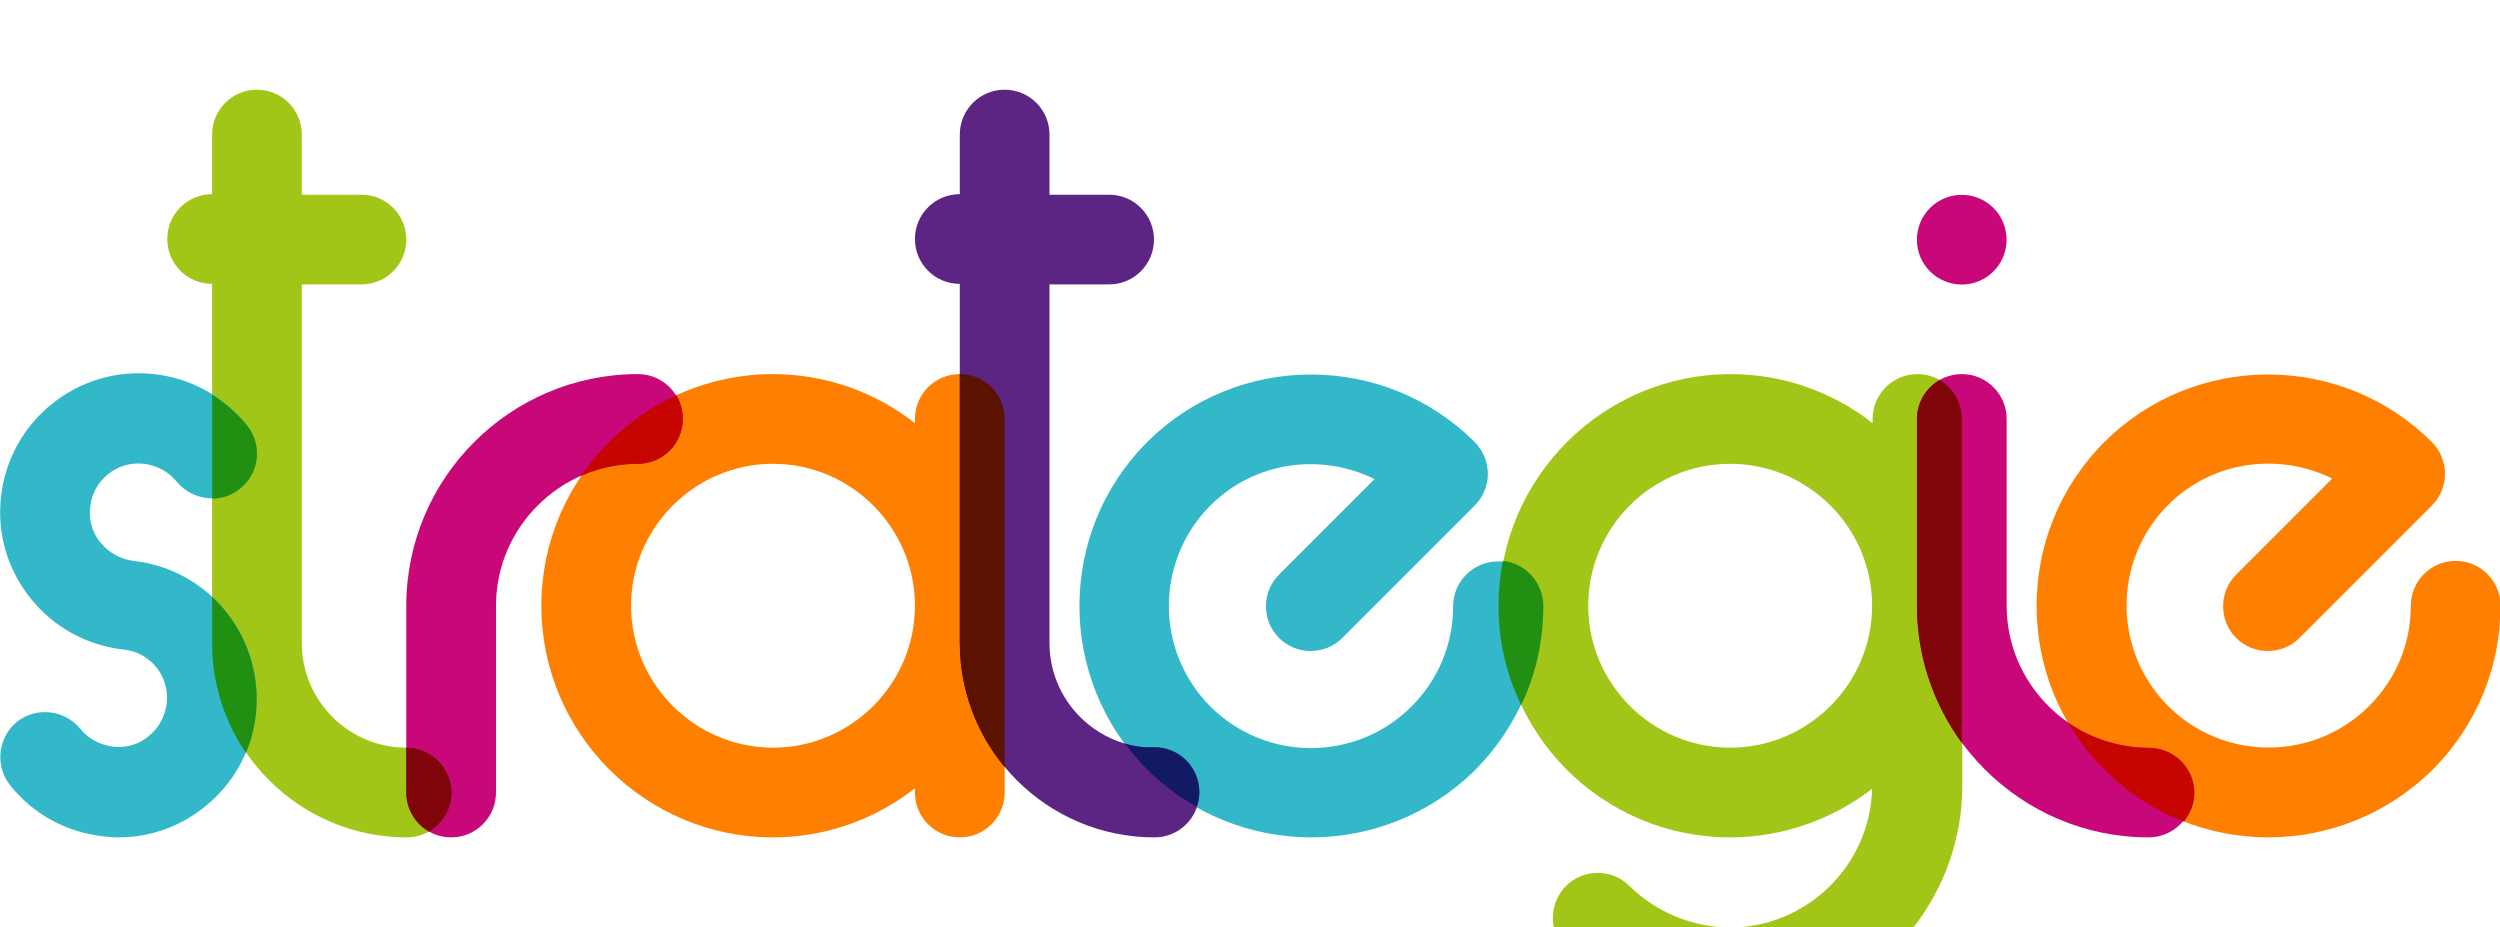
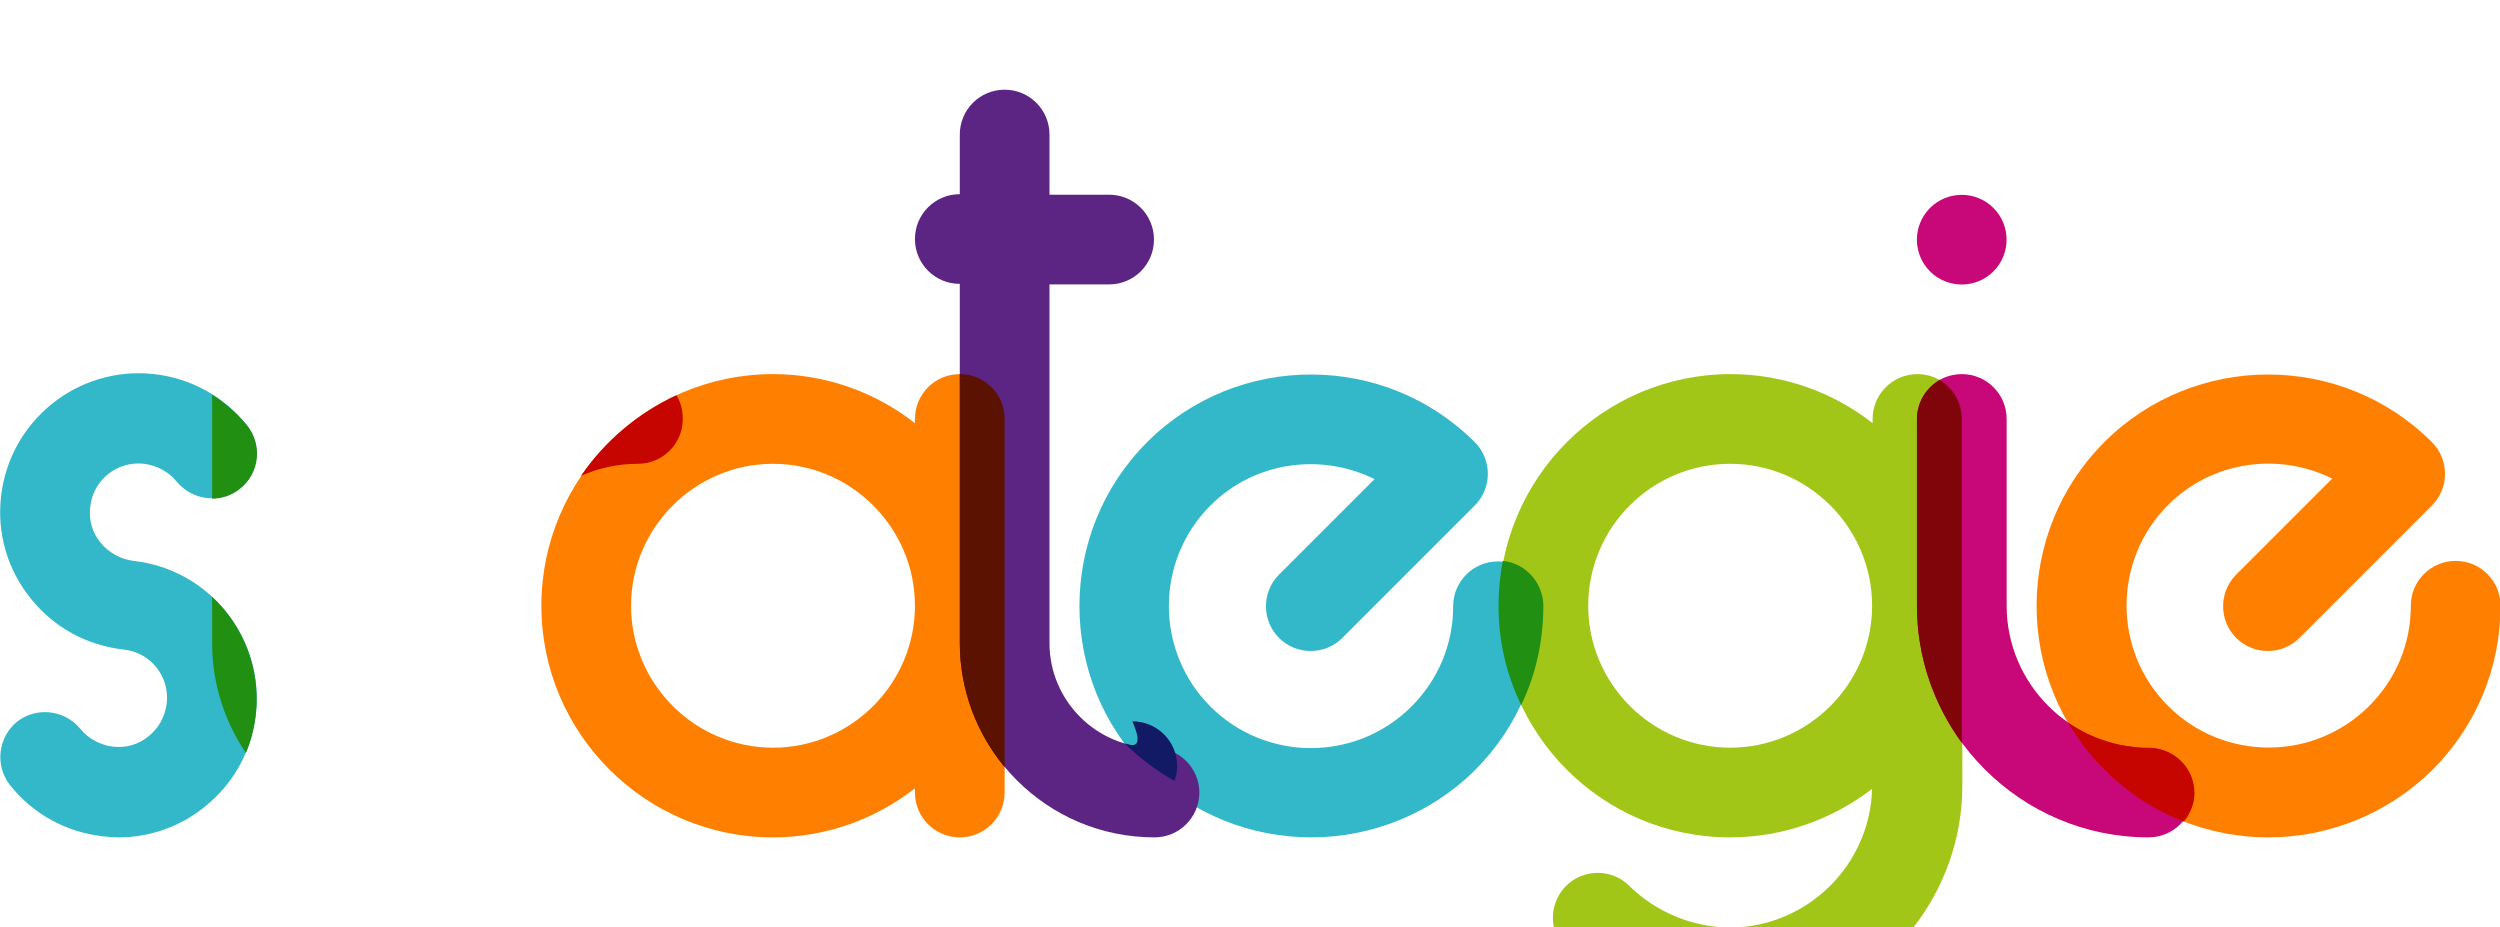
<svg xmlns="http://www.w3.org/2000/svg" version="1.0" id="Ebene_1" x="0px" y="0px" viewBox="0 0 473.8 175.7" style="enable-background:new 0 0 473.8 175.7;" xml:space="preserve">
  <style type="text/css">
	.st0{fill:#A2C617;}
	.st1{fill:#FF8000;}
	.st2{fill:#C80778;}
	.st3{fill:#32B8C9;}
	.st4{fill:#5C2483;}
	.st5{fill:#218F12;}
	.st6{fill:#80050A;}
	.st7{fill:#C70500;}
	.st8{fill:#5C1200;}
	.st9{fill:#121A66;}
</style>
  <g>
    <path class="st0" d="M308.8,167.9c-3.3-3.3-8.7-3.3-12,0c-2.1,2.1-2.9,5.1-2.3,7.9h33.3C320.7,175.7,313.9,172.9,308.8,167.9z" />
    <path class="st0" d="M327.9,158.7c10.1,0,19.5-3.5,26.9-9.2c-0.4,14.5-12.3,26.2-26.9,26.3h34.7c5.8-7.4,9.3-16.8,9.3-26.9V79.4   c0-4.7-3.8-8.5-8.5-8.5s-8.5,3.8-8.5,8.5v0.8c-7.4-5.8-16.8-9.3-26.9-9.3c-24.2,0-43.9,19.7-43.9,43.9S303.6,158.7,327.9,158.7z    M327.9,87.9c14.8,0,26.9,12.1,26.9,26.9s-12.1,26.9-26.9,26.9s-26.9-12.1-26.9-26.9S313,87.9,327.9,87.9z" />
  </g>
  <path class="st1" d="M429.9,158.7c-11.3,0-22.5-4.3-31.1-12.8c-17.1-17.1-17.1-45,0-62.1s45-17.1,62.1,0c3.3,3.3,3.3,8.7,0,12  l-25.1,25.1c-3.3,3.3-8.7,3.3-12,0c-3.3-3.3-3.3-8.7,0-12L442,90.7c-10.1-5-22.7-3.4-31.1,5c-10.5,10.5-10.5,27.6,0,38.1  c10.5,10.5,27.6,10.5,38.1,0c5.1-5.1,7.9-11.8,7.9-19c0-4.7,3.8-8.5,8.5-8.5s8.5,3.8,8.5,8.5c0,11.7-4.6,22.8-12.9,31.1  C452.4,154.4,441.1,158.7,429.9,158.7z" />
  <g>
    <path class="st2" d="M407.2,141.7c-14.8,0-26.9-12.1-26.9-26.9V79.4c0-4.7-3.8-8.5-8.5-8.5s-8.5,3.8-8.5,8.5v35.4   c0,24.2,19.7,43.9,43.9,43.9c4.7,0,8.5-3.8,8.5-8.5S411.9,141.7,407.2,141.7z" />
    <ellipse transform="matrix(0.707 -0.707 0.707 0.707 76.829 276.19)" class="st2" cx="371.8" cy="45.4" rx="8.5" ry="8.5" />
  </g>
  <path class="st3" d="M248.5,158.7c-11.3,0-22.5-4.3-31.1-12.8c-17.1-17.1-17.1-45,0-62.1s45-17.1,62.1,0c3.3,3.3,3.3,8.7,0,12  l-25.1,25.1c-3.3,3.3-8.7,3.3-12,0c-3.3-3.3-3.3-8.7,0-12l18.1-18.1c-10.1-5-22.7-3.4-31.1,5c-10.5,10.5-10.5,27.6,0,38.1  c10.5,10.5,27.6,10.5,38.1,0c5.1-5.1,7.9-11.8,7.9-19c0-4.7,3.8-8.5,8.5-8.5s8.5,3.8,8.5,8.5c0,11.7-4.6,22.8-12.9,31.1  C271,154.4,259.7,158.7,248.5,158.7z" />
  <path class="st1" d="M181.9,70.9c-4.7,0-8.5,3.8-8.5,8.5v0.8c-7.4-5.8-16.8-9.3-26.9-9.3c-24.2,0-43.9,19.7-43.9,43.9  s19.7,43.9,43.9,43.9c10.1,0,19.5-3.5,26.9-9.3v0.8c0,4.7,3.8,8.5,8.5,8.5s8.5-3.8,8.5-8.5V79.4C190.4,74.7,186.6,70.9,181.9,70.9z   M146.5,141.7c-14.8,0-26.9-12.1-26.9-26.9s12.1-26.9,26.9-26.9s26.9,12.1,26.9,26.9S161.3,141.7,146.5,141.7z" />
-   <path class="st0" d="M77,141.7c-10.9,0-19.8-8.9-19.8-19.8v-68h11.3c4.7,0,8.5-3.8,8.5-8.5s-3.8-8.5-8.5-8.5H57.2V25.5  c0-4.7-3.8-8.5-8.5-8.5s-8.5,3.8-8.5,8.5v11.3c-4.7,0-8.5,3.8-8.5,8.5s3.8,8.5,8.5,8.5v68c0,20.3,16.5,36.9,36.9,36.9  c4.7,0,8.5-3.8,8.5-8.5S81.7,141.7,77,141.7z" />
  <g>
    <path class="st3" d="M22.4,158.7c-1,0-1.9-0.1-2.9-0.2c-7-0.8-13.2-4.2-17.6-9.7c-2.9-3.7-2.3-9,1.3-12c3.7-2.9,9-2.3,12,1.3   c1.5,1.9,3.8,3.1,6.2,3.4c2.5,0.3,4.9-0.4,6.8-2c1.9-1.5,3.1-3.8,3.4-6.2c0.6-5.1-3.1-9.7-8.2-10.2c-7-0.8-13.2-4.2-17.6-9.7   c-4.4-5.5-6.4-12.3-5.6-19.3c1.6-14.4,14.6-24.8,29-23.2c7,0.8,13.2,4.2,17.6,9.7c2.9,3.7,2.3,9-1.3,12c-3.7,2.9-9,2.3-12-1.3   c-1.5-1.9-3.8-3.1-6.2-3.4c-5.1-0.6-9.7,3.1-10.2,8.2c-0.3,2.5,0.4,4.9,2,6.8c1.6,1.9,3.8,3.1,6.2,3.4c14.4,1.6,24.8,14.6,23.2,29   c-0.8,7-4.2,13.2-9.7,17.6C34.1,156.7,28.4,158.7,22.4,158.7z" />
  </g>
-   <path class="st2" d="M85.5,158.7c-4.7,0-8.5-3.8-8.5-8.5v-35.4c0-24.2,19.7-43.9,43.9-43.9c4.7,0,8.5,3.8,8.5,8.5s-3.8,8.5-8.5,8.5  C106.1,87.9,94,100,94,114.8v35.4C94,154.9,90.2,158.7,85.5,158.7z" />
  <path class="st4" d="M218.7,141.7c-10.9,0-19.8-8.9-19.8-19.8v-68h11.3c4.7,0,8.5-3.8,8.5-8.5s-3.8-8.5-8.5-8.5h-11.3V25.5  c0-4.7-3.8-8.5-8.5-8.5s-8.5,3.8-8.5,8.5v11.3c-4.7,0-8.5,3.8-8.5,8.5s3.8,8.5,8.5,8.5v68c0,20.3,16.5,36.9,36.9,36.9  c4.7,0,8.5-3.8,8.5-8.5S223.4,141.7,218.7,141.7z" />
  <path class="st5" d="M40.2,74.8v19.7c1.9,0,3.7-0.6,5.3-1.9c3.7-2.9,4.3-8.3,1.3-12C44.9,78.3,42.6,76.3,40.2,74.8 M40.2,113.1v8.8  c0,7.7,2.4,14.9,6.4,20.8c1-2.3,1.6-4.8,1.9-7.4C49.4,126.7,46.1,118.6,40.2,113.1" />
-   <path class="st6" d="M77,141.7v8.5c0,3.1,1.7,5.9,4.3,7.4c2.5-1.5,4.3-4.2,4.3-7.4C85.5,145.5,81.7,141.7,77,141.7" />
  <path class="st7" d="M128.2,74.9c-7.3,3.4-13.6,8.7-18.1,15.3c3.3-1.5,7-2.3,10.8-2.3c4.7,0,8.5-3.8,8.5-8.5  C129.4,77.7,129,76.2,128.2,74.9" />
  <path class="st8" d="M181.9,70.9L181.9,70.9v51c0,8.9,3.2,17.1,8.5,23.5v-66C190.4,74.7,186.6,70.9,181.9,70.9" />
-   <path class="st9" d="M213.2,140.9c1.3,1.7,2.7,3.4,4.2,4.9c2.9,2.9,6,5.2,9.4,7.1c0.3-0.9,0.5-1.8,0.5-2.8c0-4.7-3.8-8.5-8.5-8.5  C216.8,141.7,214.9,141.5,213.2,140.9" />
+   <path class="st9" d="M213.2,140.9c2.9,2.9,6,5.2,9.4,7.1c0.3-0.9,0.5-1.8,0.5-2.8c0-4.7-3.8-8.5-8.5-8.5  C216.8,141.7,214.9,141.5,213.2,140.9" />
  <path class="st5" d="M284.8,106.3c-0.5,2.7-0.8,5.6-0.8,8.5c0,6.7,1.5,13.1,4.3,18.8c2.8-5.8,4.2-12.2,4.2-18.9  C292.4,110.4,289.1,106.7,284.8,106.3" />
  <path class="st6" d="M367.6,72c-2.5,1.5-4.3,4.2-4.3,7.4v35.4c0,9.7,3.2,18.7,8.5,26V79.4C371.8,76.2,370.1,73.5,367.6,72" />
  <path class="st7" d="M392,137c1.9,3.2,4.1,6.2,6.9,8.9c4.4,4.4,9.5,7.7,15,9.8c1.2-1.5,2-3.4,2-5.4c0-4.7-3.8-8.5-8.5-8.5  C401.6,141.7,396.3,140,392,137" />
</svg>